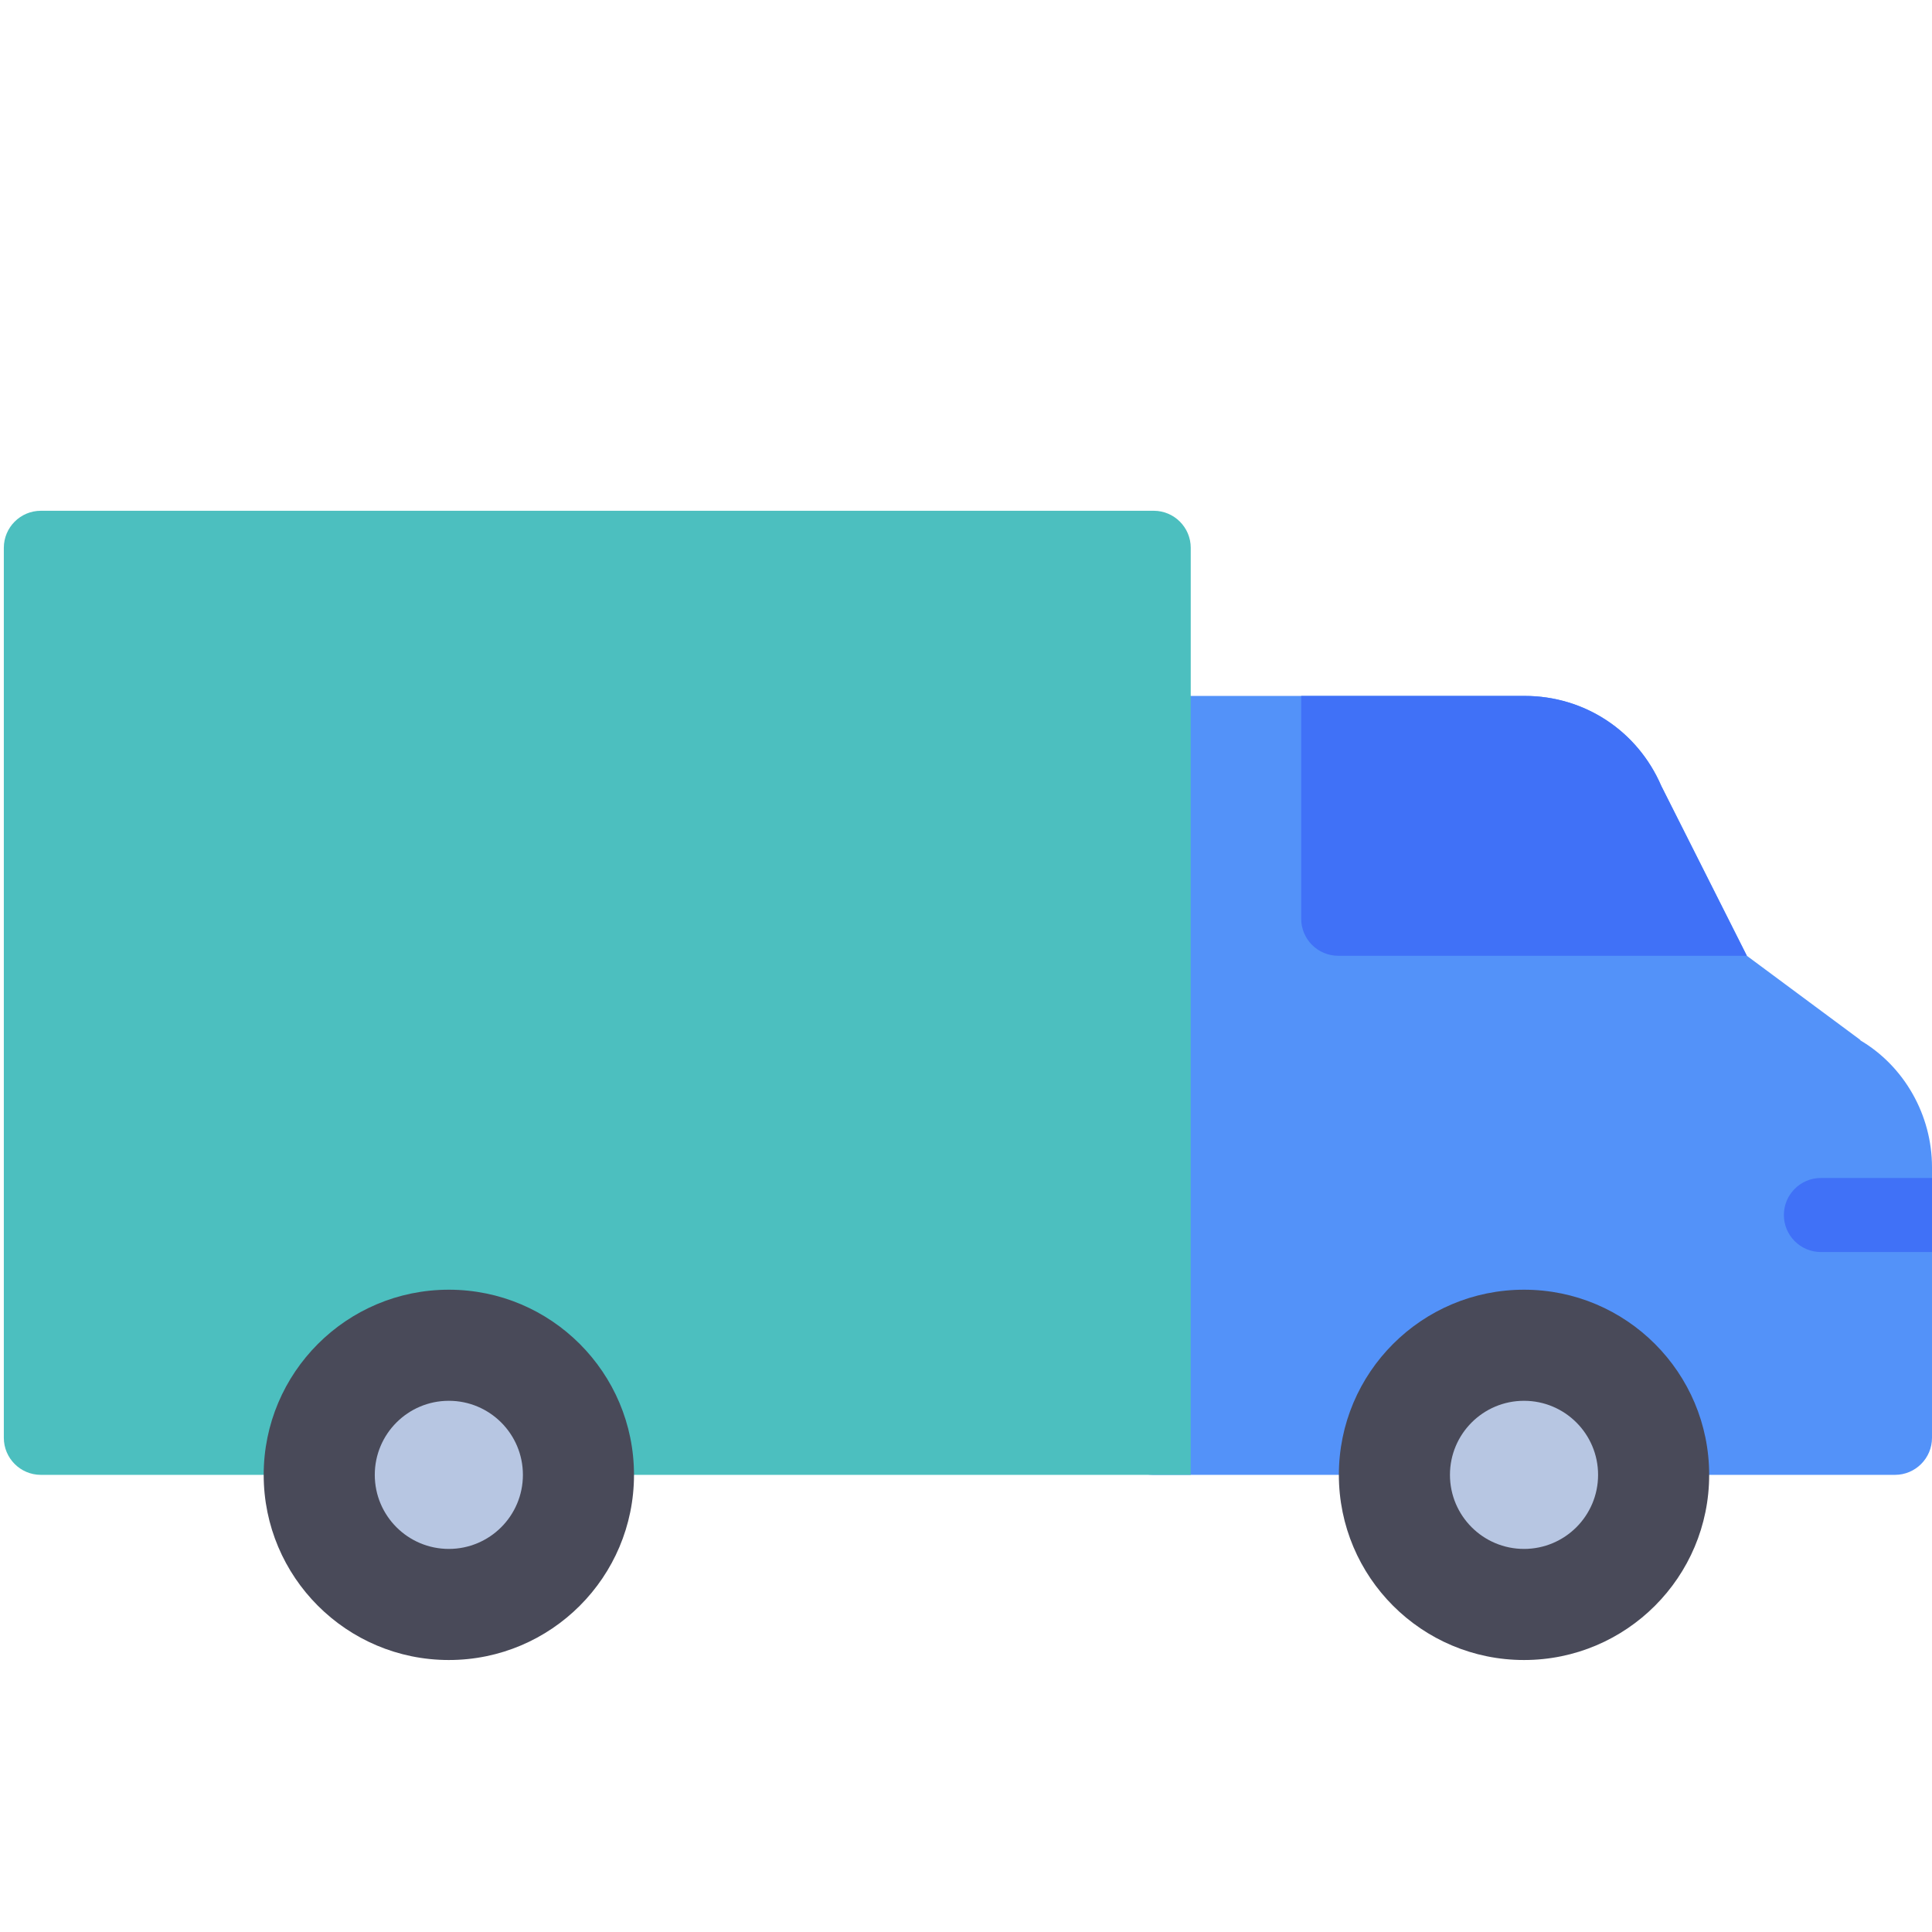
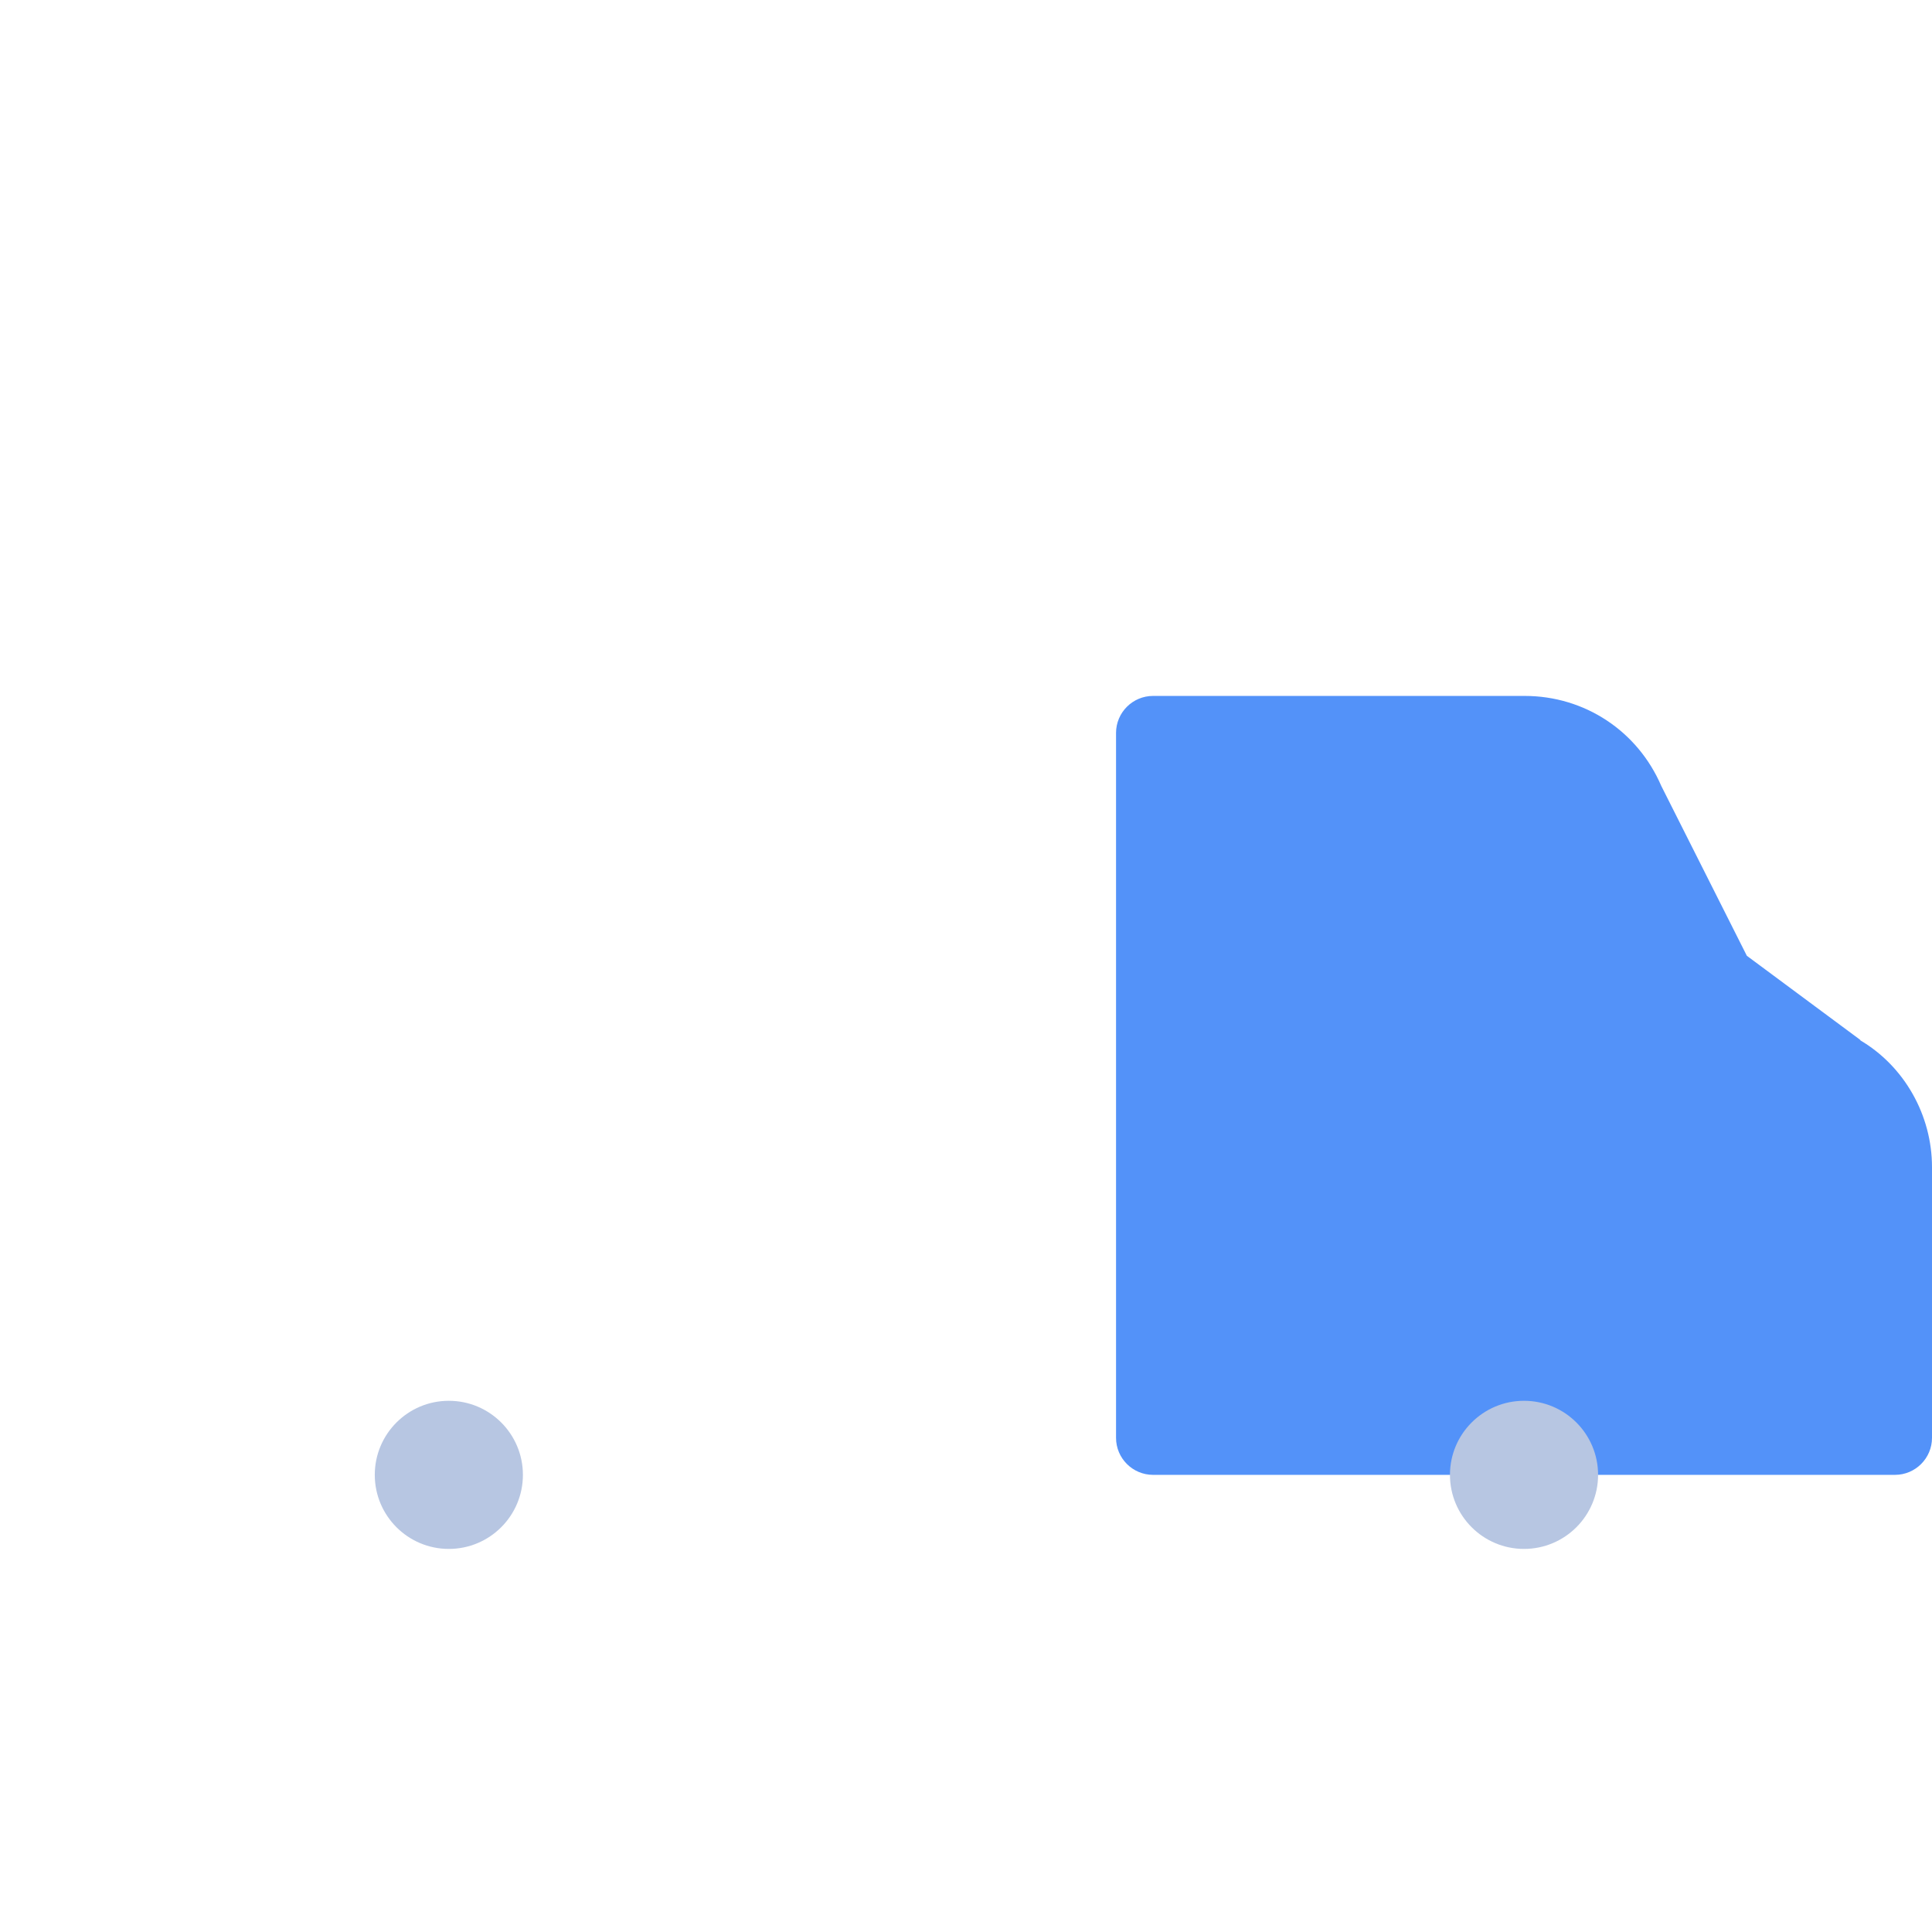
<svg xmlns="http://www.w3.org/2000/svg" id="Layer_1" data-name="Layer 1" viewBox="0 0 30.26 30.26">
  <defs>
    <style> .cls-1 { fill: #494a59; } .cls-1, .cls-2, .cls-3, .cls-4, .cls-5 { stroke-width: 0px; } .cls-2 { fill: #4cbfbf; } .cls-3 { fill: #4071f7; } .cls-4 { fill: #5392f9; } .cls-5 { fill: #b7c6e2; } </style>
  </defs>
  <path class="cls-4" d="M29.14,16.29l-1.78-1.32-1.34-2.66c-.37-.86-1.2-1.41-2.14-1.41h-5.82c-.32,0-.58.26-.58.58v11.04c0,.32.26.58.58.58h11.62c.32,0,.58-.26.58-.58v-4.24c0-.81-.43-1.58-1.13-1.99Z" />
-   <path class="cls-2" d="M18.07,8H.64c-.32,0-.58.26-.58.58v13.94c0,.32.26.58.58.58h18.01v-14.52c0-.32-.26-.58-.58-.58Z" />
-   <path class="cls-3" d="M20.97,14.97h6.39l-1.34-2.66c-.37-.86-1.2-1.41-2.14-1.41h-3.5v3.49c0,.32.26.58.58.58Z" />
-   <circle class="cls-1" cx="23.87" cy="23.1" r="2.9" />
  <circle class="cls-5" cx="23.87" cy="23.1" r="1.16" />
-   <circle class="cls-1" cx="7.03" cy="23.1" r="2.9" />
  <circle class="cls-5" cx="7.03" cy="23.1" r="1.16" />
-   <path class="cls-3" d="M30.26,18.45h-1.74c-.32,0-.58.26-.58.58s.26.58.58.58h1.74v-1.16Z" />
</svg>